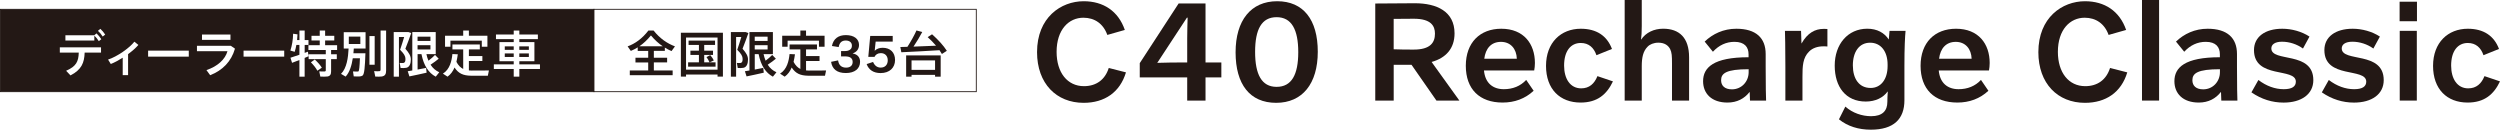
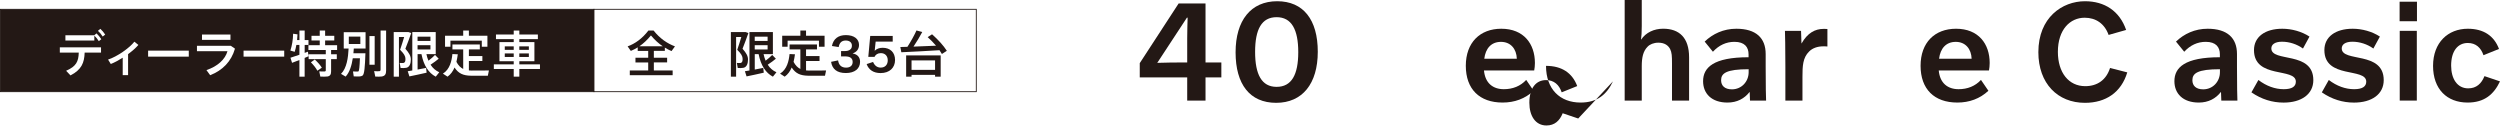
<svg xmlns="http://www.w3.org/2000/svg" id="_レイヤー_2" data-name="レイヤー 2" viewBox="0 0 832.46 43.18">
  <defs>
    <style>
      .cls-1 {
        filter: url(#drop-shadow-1);
      }

      .cls-2 {
        filter: url(#drop-shadow-2);
      }

      .cls-3, .cls-4 {
        fill: #231815;
      }

      .cls-5, .cls-6 {
        fill: #fff;
      }

      .cls-5, .cls-4 {
        stroke: #231815;
        stroke-miterlimit: 10;
        stroke-width: .29px;
      }
    </style>
    <filter id="drop-shadow-1" x="208.11" y="9.26" width="106.27" height="15.38" filterUnits="userSpaceOnUse">
      <feOffset dx=".88" dy=".88" />
      <feGaussianBlur result="blur" stdDeviation="2.21" />
      <feFlood flood-color="#040000" flood-opacity=".3" />
      <feComposite in2="blur" operator="in" />
      <feComposite in="SourceGraphic" />
    </filter>
    <filter id="drop-shadow-2" x="19.04" y="8.72" width="159.88" height="15.93" filterUnits="userSpaceOnUse">
      <feOffset dx=".88" dy=".88" />
      <feGaussianBlur result="blur-2" stdDeviation="2.21" />
      <feFlood flood-color="#040000" flood-opacity=".3" />
      <feComposite in2="blur-2" operator="in" />
      <feComposite in="SourceGraphic" />
    </filter>
  </defs>
  <g id="_レイヤー_1-2" data-name="レイヤー 1">
    <g>
      <rect class="cls-4" x=".15" y="3.1" width="197.64" height="27.43" />
      <rect class="cls-5" x="197.79" y="3.1" width="127.3" height="27.43" />
      <g class="cls-1">
        <g>
          <path class="cls-3" d="M214.96,22.59v-2.68h-4.24v-1.56h4.24v-2.28h-3.49v-1.18c-.74.46-1.51.86-2.3,1.19l-1.06-1.52c2.48-.89,4.9-2.62,6.92-5.28h1.72c2.1,2.68,4.58,4.32,7.12,5.28l-1.14,1.57c-.76-.33-1.51-.71-2.23-1.16v1.09h-3.66v2.28h4.42v1.56h-4.42v2.68h6.26v1.57h-14.27v-1.57h6.14ZM219.81,14.53c-1.36-.91-2.66-2.09-3.94-3.61-1.24,1.52-2.52,2.7-3.84,3.61h7.78Z" />
-           <path class="cls-3" d="M227.56,23.95v.68h-1.72v-14.62h14v14.62h-1.79v-.68h-10.49ZM238.05,22.32v-10.69h-10.49v10.69h10.49ZM231.85,19.87v-2.45h-2.83v-1.42h2.83v-1.92h-3.44v-1.44h8.81v1.44h-3.61v1.92h2.93v1.42h-2.93v2.45h1.76c-.22-.56-.56-1.14-1.01-1.75l1.26-.65c.53.63.93,1.21,1.19,1.77l-1.42.63h2v1.46h-9.14v-1.46h3.61Z" />
          <path class="cls-3" d="M247.02,9.79h.36l.94.33c-.58,1.69-1.24,3.43-1.95,5.23,1.29,1.46,1.82,2.47,1.82,3.56,0,1.29-.36,2.53-1.49,2.78-.43.1-1.34.12-1.92.07l-.3-1.69c.33.05.93.05,1.17.02.61-.07.75-.56.75-1.36,0-.89-.45-1.69-1.79-3.03.51-1.49.98-2.96,1.36-4.27h-1.74v13.21h-1.74v-14.85h4.52ZM248.68,22.59v-12.79h7.8v7.35h-3.1c.17.81.4,1.54.68,2.18.88-.68,1.69-1.37,2.19-1.92l1.22,1.26c-.68.58-1.66,1.31-2.71,1.99.74,1.18,1.74,2,2.9,2.52l-1.18,1.47c-2.38-1.27-3.99-3.66-4.75-7.5h-1.29v5.13c1.01-.18,2.04-.38,2.83-.55l.17,1.59c-1.69.4-4.24.94-5.73,1.24l-.55-1.72c.41-.07.94-.15,1.52-.25ZM254.72,12.74v-1.41h-4.29v1.41h4.29ZM250.43,14.16v1.44h4.29v-1.44h-4.29Z" />
          <path class="cls-3" d="M265.63,22.08v-6.51h-3.59v-1.64h9.12v1.64h-3.64v2.23h4.49v1.64h-4.49v3.13c.3.03.6.05.89.05.78.02,4.87,0,5.78-.03l-.36,1.74c-.86.02-4.8.02-5.69,0-2.47-.05-4.09-.71-5.4-2.73-.51,1.21-1.24,2.27-2.33,3.05l-1.54-1.01c2.32-1.44,2.93-4.25,3.16-6.52l1.8.08c-.12.83-.25,1.67-.46,2.52.63,1.19,1.37,1.92,2.27,2.37ZM265.63,11.02v-1.74h1.89v1.74h6.17v3.66h-1.87v-2.02h-10.44v2.02h-1.8v-3.66h6.06Z" />
          <path class="cls-3" d="M278.19,19.23c.23,1.54,1.08,2.41,2.67,2.41,1.4,0,2.18-.73,2.18-1.88,0-1.28-.9-1.88-2.53-1.86h-1.33v-1.77h1.08c.85,0,1.59-.12,2.11-.64.3-.3.42-.69.42-1.2,0-1.05-.83-1.68-2.04-1.68-1.29,0-2.11.67-2.36,2.18l-2.25-.35c.48-2.46,2.18-3.63,4.64-3.63,2.76,0,4.38,1.31,4.38,3.27,0,1.45-.87,2.41-2.08,2.8v.05c1.54.27,2.43,1.26,2.43,2.76,0,2.29-1.77,3.75-4.73,3.75s-4.55-1.31-4.92-3.73l2.32-.48Z" />
          <path class="cls-3" d="M296.39,12.98h-5.69l-.32,3.02h.05c.6-.65,1.54-.97,2.62-.97,2.46,0,4.11,1.5,4.11,4.07s-1.84,4.35-4.8,4.35c-2.36,0-3.95-1.04-4.66-2.99l2.14-.71c.5,1.22,1.38,1.88,2.55,1.88,1.45,0,2.34-.96,2.34-2.43s-.92-2.39-2.3-2.39c-1.06,0-1.75.5-2.11,1.24h-2.07l.64-6.96h7.49v1.89Z" />
          <path class="cls-3" d="M301.28,14.71c1.22-1.89,2.38-4.01,3.01-5.45l1.92.53c-.73,1.39-1.77,3.16-2.91,4.85,2.47-.08,5.25-.18,7.5-.3-.79-.94-1.72-1.9-2.78-2.86,1.41-.89,1.42-.91,1.46-.94,2.17,1.94,3.81,3.76,4.92,5.5l-1.64,1.06c-.25-.41-.51-.83-.81-1.26-3.72.25-9.47.53-12.7.68l-.33-1.74c.66-.02,1.47-.03,2.37-.07ZM302.65,24.05v.6h-1.8v-7.08h11.5v7.08h-1.87v-.6h-7.83ZM310.48,22.39v-3.16h-7.83v3.16h7.83Z" />
        </g>
      </g>
      <g class="cls-2">
        <g>
          <path class="cls-6" d="M22.6,24.23l-1.47-1.54c3.41-1.49,4.12-3.1,4.22-6.06h-6.31v-1.76h13.72v1.76h-5.45c-.12,3.39-1.01,5.68-4.72,7.6ZM30.48,10.87l.78-.63c.65.63,1.09,1.18,1.59,1.94l-.83.64c-.45-.71-.91-1.29-1.49-1.85v1.65h-9.63v-1.75h9.58ZM32.53,8.72c.66.6,1.11,1.16,1.62,1.92l-.83.65c-.48-.75-.94-1.32-1.59-1.9l.79-.66Z" />
          <path class="cls-6" d="M41.77,24.13h-1.79v-5.79c-1.32.84-2.71,1.59-3.97,2.09l-.91-1.47c3.01-.98,7.12-3.84,8.76-5.96l1.34,1.08c-.83.98-2.05,2.05-3.43,3.06v7Z" />
          <path class="cls-6" d="M61.98,15.98v2h-13.54v-2h13.54Z" />
          <path class="cls-6" d="M76,14.38l1.36.94c-1.22,4.27-4.14,7.25-8.26,8.84l-1.24-1.7c3.79-1.26,6.27-3.64,7-6.29h-10.16v-1.79h11.3ZM75.86,10.62v1.77h-9.48v-1.77h9.48Z" />
          <path class="cls-6" d="M93.76,15.98v2h-13.54v-2h13.54Z" />
          <path class="cls-6" d="M100.56,18.4v6.24h-1.74v-5.54c-.91.36-1.79.71-2.45.94l-.53-1.7c.75-.23,1.85-.6,2.98-.99v-3.26h-1.01c-.15.81-.35,1.59-.56,2.28l-1.44-.41c.53-1.61.88-3.59.91-5.61l1.46.21c-.02.65-.07,1.28-.13,1.9h.78v-3.18h1.74v3.18h1.27v1.62h-1.27v2.65c.38-.13.74-.28,1.08-.4l.21,1.52c-.4.17-.83.35-1.29.55ZM108.16,24.59c-.46.07-1.59.07-2.38.03l-.35-1.72c.63.03,1.51.03,1.77.02.3-.02.4-.17.4-.41v-3.71h-5.71v-1.62h5.71v-1.41h-5.78v-1.59h3.77v-1.59h-2.75v-1.56h2.75v-1.75h1.79v1.75h3.05v1.56h-3.05v1.59h3.99v1.59h-2v1.41h1.9v1.62h-1.9v4.07c0,1.01-.3,1.57-1.21,1.72ZM104.8,22.67c-.48-.91-1.21-1.82-2.15-2.8l1.29-.94c1.04.98,1.82,1.87,2.35,2.73l-1.49,1.01Z" />
          <path class="cls-6" d="M119.96,16.86h.84c-.15,4.57-.35,7-.96,7.43-.27.18-.63.28-1.13.3-.38,0-1.29,0-1.8-.03l-.25-1.64c.45.02,1.18.03,1.52.02.15,0,.25-.02.33-.08.21-.18.36-1.57.46-4.34h-2.38c-.36,2.37-1.04,4.65-2.38,6.11l-1.54-.91c1.92-1.89,2.38-5.41,2.53-8.44h-1.62v-5.43h7.27v5.43h-3.92c-.03.51-.07,1.06-.13,1.59h3.16ZM115.27,13.78h3.84v-2.47h-3.84v2.47ZM123.88,11.12v9.55h-1.74v-9.55h1.74ZM127.69,9.28v13.32c0,1.18-.33,1.8-1.42,1.99-.45.07-1.44.07-2.19.03,0-.03,0-.08-.38-1.82.6.05,1.39.07,1.69.03.36-.03.46-.22.46-.56v-12.99h1.84Z" />
          <path class="cls-6" d="M134.75,9.79h.36l.94.33c-.58,1.69-1.24,3.43-1.95,5.23,1.29,1.46,1.82,2.47,1.82,3.56,0,1.29-.36,2.53-1.49,2.78-.43.1-1.34.12-1.92.07l-.3-1.69c.33.05.93.05,1.17.02.61-.07.75-.56.75-1.36,0-.89-.45-1.69-1.79-3.03.51-1.49.98-2.96,1.36-4.27h-1.74v13.21h-1.74v-14.85h4.52ZM136.41,22.59v-12.79h7.8v7.35h-3.1c.17.81.4,1.54.68,2.18.88-.68,1.69-1.37,2.19-1.92l1.22,1.26c-.68.58-1.66,1.31-2.71,1.99.74,1.18,1.74,2,2.9,2.52l-1.18,1.47c-2.38-1.27-3.99-3.66-4.75-7.5h-1.29v5.13c1.01-.18,2.04-.38,2.83-.55l.17,1.59c-1.69.4-4.24.94-5.73,1.24l-.55-1.72c.41-.07.94-.15,1.52-.25ZM142.45,12.74v-1.41h-4.29v1.41h4.29ZM138.16,14.16v1.44h4.29v-1.44h-4.29Z" />
          <path class="cls-6" d="M153.36,22.08v-6.51h-3.59v-1.64h9.12v1.64h-3.64v2.23h4.49v1.64h-4.49v3.13c.3.03.6.05.89.05.78.02,4.87,0,5.78-.03l-.36,1.74c-.86.02-4.8.02-5.69,0-2.47-.05-4.09-.71-5.4-2.73-.51,1.21-1.24,2.27-2.33,3.05l-1.54-1.01c2.32-1.44,2.93-4.25,3.16-6.52l1.8.08c-.12.83-.25,1.67-.46,2.52.63,1.19,1.37,1.92,2.27,2.37ZM153.36,11.02v-1.74h1.89v1.74h6.17v3.66h-1.87v-2.02h-10.44v2.02h-1.8v-3.66h6.06Z" />
          <path class="cls-6" d="M170.18,20.55v-1.04h-4.75v-6.37h4.75v-.99h-5.91v-1.54h5.91v-1.32h1.87v1.32h6.17v1.54h-6.17v.99h5.02v6.37h-5.02v1.04h6.87v1.54h-6.87v2.55h-1.87v-2.55h-6.62v-1.54h6.62ZM167.2,15.72h2.98v-1.16h-2.98v1.16ZM167.2,18.09h2.98v-1.18h-2.98v1.18ZM175.22,15.72v-1.16h-3.18v1.16h3.18ZM175.22,18.09v-1.18h-3.18v1.18h3.18Z" />
        </g>
      </g>
      <g>
-         <path class="cls-3" d="M374.93,24.09c-1.99,6.64-7.12,10.15-14.09,10.15-9.06,0-15.52-6.41-15.52-16.88,0-11.51,7.93-16.95,15.52-16.95,6.55,0,11.53,3.26,13.71,9.56l-5.83,1.66c-1.33-3.74-4.22-5.73-7.97-5.73-4.84,0-8.92,3.93-8.92,11.37,0,6.92,3.61,11.42,9.11,11.42,4.08,0,7.02-2.13,8.26-6.06l5.74,1.47Z" />
        <path class="cls-3" d="M395.32,33.49v-7.72h-15.8v-4.74l12.95-19.88h8.95v19.64h5.27v4.98h-5.27v7.72h-6.1ZM395.32,20.79v-8.02c0-2.37.09-5.03.14-6.88h-.24l-9.87,15.04c2.7-.09,5.88-.14,9.96-.14Z" />
        <path class="cls-3" d="M424.95,34.24c-8.78,0-13.52-6.17-13.52-16.82S416.55.41,425.28.41s13.52,6.17,13.52,16.82-5.13,17.01-13.86,17.01ZM425.09,5.72c-4.98,0-7.16,4.03-7.16,11.55s2.18,11.65,7.16,11.65,7.21-4.02,7.21-11.55-2.23-11.65-7.21-11.65Z" />
-         <path class="cls-3" d="M478.31,33.49l-8.3-11.92h-5.93v11.92h-6.14V1.17c3.54,0,9.36-.09,13.16-.09,7.35,0,13.24,2.74,13.24,10.03,0,5.02-2.85,8.19-7.64,9.52l9.26,12.87h-7.64ZM464.08,16.41c2.09.1,4.65.1,6.68.1,5.45,0,7.06-2.27,7.06-5.3,0-2.6-1.33-4.97-7.02-4.97-2.65,0-4.65.05-6.73.05v10.13Z" />
        <path class="cls-3" d="M510.68,30.22c-2.84,2.65-6.35,3.93-10.35,3.93-7.7,0-12.24-4.5-12.24-12.24s4.73-12.34,11.81-12.34c7.51,0,11.2,5.07,11.2,11.4,0,.9-.1,1.84-.24,2.5h-16.72c.38,4.19,2.95,6.23,6.61,6.23,2.95,0,5.51-1,7.45-3.09l2.47,3.61ZM505.08,19.56c-.1-3.26-2.04-5.62-5.28-5.62s-5.13,2.17-5.56,5.62h10.84Z" />
-         <path class="cls-3" d="M537.09,27.09c-2.04,4.31-5.17,7.06-10.77,7.06-6.88,0-11.52-4.45-11.52-12.22s4.98-12.36,11.57-12.36c5.22,0,8.73,2.32,10.39,6.73l-5.17,2.08c-.85-2.51-2.56-4.07-5.22-4.07-3.32,0-5.55,2.65-5.55,7.53,0,4.4,2.04,7.58,5.69,7.58,2.7,0,4.41-1.56,5.41-4.07l5.17,1.75Z" />
+         <path class="cls-3" d="M537.09,27.09c-2.04,4.31-5.17,7.06-10.77,7.06-6.88,0-11.52-4.45-11.52-12.22c5.22,0,8.73,2.32,10.39,6.73l-5.17,2.08c-.85-2.51-2.56-4.07-5.22-4.07-3.32,0-5.55,2.65-5.55,7.53,0,4.4,2.04,7.58,5.69,7.58,2.7,0,4.41-1.56,5.41-4.07l5.17,1.75Z" />
        <path class="cls-3" d="M540.99,0h5.69v8.66c0,2.04-.09,3.32-.24,4.51h.05c1.57-2.37,4.32-3.61,7.32-3.61,5.36,0,8.63,2.99,8.63,9.53v14.4h-5.69v-12.32c0-2.51-.05-3.65-.62-4.83-.62-1.18-1.8-2.13-3.94-2.13-1.52,0-2.85.57-3.56,1.33-1.52,1.52-1.95,3.65-1.95,6.54v11.41h-5.69V0Z" />
        <path class="cls-3" d="M567.64,13.84c2.66-2.56,6.26-4.27,10.53-4.27,6.55,0,9.77,3.08,9.77,8.41v4.26c0,7.5.09,9.16.14,11.25h-5.36l-.1-2.85h-.05c-1.71,2.18-4.13,3.51-7.36,3.51-5.27,0-8.11-2.99-8.11-7.11,0-4.56,3.46-7.98,15.14-7.98v-.99c0-2.35-1.28-4.14-4.7-4.14-2.75,0-5.17,1.13-7.17,3.3l-2.75-3.39ZM582.26,23.05c-7.5,0-9.16,1.38-9.16,3.66,0,1.85,1.23,3.04,3.61,3.04,3.18,0,5.56-2.56,5.56-5.7v-1Z" />
        <path class="cls-3" d="M594.5,33.49v-11.37c0-7.35-.1-9.81-.14-11.85h5.36l.14,4.17h.05c1.95-3.45,4.46-4.82,7.31-4.82.47,0,1,0,1.28.05v5.81c-.38-.05-1.04-.05-1.38-.05-1.9,0-3.56.57-4.7,1.71-2.14,2.09-2.23,4.88-2.23,8.48v7.87h-5.69Z" />
-         <path class="cls-3" d="M634.52,10.27c-.19,1.99-.38,5.45-.38,11.62v11.5c0,6.2-3.51,9.79-11.19,9.79-4.03,0-7.68-1.09-10.61-3.45l2.13-4.24c2.41,2.15,5.59,3.2,8.58,3.2,3.75,0,5.41-1.77,5.41-4.78,0-.9.05-2.27.14-3.4h-.09c-1.42,1.98-3.98,3.3-7.25,3.3-6.63,0-10.33-4.86-10.33-11.97s4.36-12.28,10.85-12.28c3.27,0,5.69,1.38,7.11,3.55h.05l.24-2.84h5.36ZM628.54,21.47c0-4.26-2.18-7.25-5.83-7.25s-5.74,3.08-5.74,7.53,2.04,7.54,5.93,7.54c3.37,0,5.64-2.84,5.64-7.3v-.52Z" />
        <path class="cls-3" d="M662.11,30.22c-2.84,2.65-6.35,3.93-10.35,3.93-7.7,0-12.24-4.5-12.24-12.24s4.73-12.34,11.81-12.34c7.5,0,11.2,5.07,11.2,11.4,0,.9-.1,1.84-.24,2.5h-16.72c.38,4.19,2.95,6.23,6.61,6.23,2.95,0,5.51-1,7.45-3.09l2.47,3.61ZM656.52,19.56c-.1-3.26-2.05-5.62-5.28-5.62s-5.14,2.17-5.56,5.62h10.84Z" />
        <path class="cls-3" d="M708.35,24.09c-1.99,6.64-7.12,10.15-14.09,10.15-9.06,0-15.52-6.41-15.52-16.88,0-11.51,7.93-16.95,15.52-16.95,6.55,0,11.53,3.26,13.71,9.56l-5.84,1.66c-1.33-3.74-4.22-5.73-7.97-5.73-4.84,0-8.92,3.93-8.92,11.37,0,6.92,3.61,11.42,9.11,11.42,4.08,0,7.02-2.13,8.26-6.06l5.74,1.47Z" />
-         <path class="cls-3" d="M713.25,0h5.69v33.49h-5.69V0Z" />
        <path class="cls-3" d="M724.58,13.84c2.66-2.56,6.26-4.27,10.53-4.27,6.55,0,9.77,3.08,9.77,8.41v4.26c0,7.5.09,9.16.14,11.25h-5.36l-.1-2.85h-.05c-1.71,2.18-4.13,3.51-7.36,3.51-5.27,0-8.11-2.99-8.11-7.11,0-4.56,3.46-7.98,15.14-7.98v-.99c0-2.35-1.28-4.14-4.7-4.14-2.75,0-5.17,1.13-7.17,3.3l-2.75-3.39ZM739.2,23.05c-7.5,0-9.17,1.38-9.17,3.66,0,1.85,1.23,3.04,3.61,3.04,3.18,0,5.56-2.56,5.56-5.7v-1Z" />
        <path class="cls-3" d="M752,26.62c2.65,2.04,5.59,3.08,8.44,3.08s4.04-.95,4.04-2.51c0-4.78-13.94-.81-13.94-10.51,0-4.41,3.69-7.11,9.43-7.11,3.09,0,6.45.9,9.05,2.61l-2.17,3.98c-2.03-1.47-4.55-2.27-6.97-2.27s-3.56.95-3.56,2.23c0,4.74,13.98.76,13.98,10.56,0,4.69-3.97,7.48-9.9,7.48-3.75,0-7.35-1.09-10.71-3.41l2.32-4.12Z" />
        <path class="cls-3" d="M775.44,26.62c2.65,2.04,5.59,3.08,8.44,3.08s4.04-.95,4.04-2.51c0-4.78-13.94-.81-13.94-10.51,0-4.41,3.69-7.11,9.43-7.11,3.09,0,6.45.9,9.05,2.61l-2.17,3.98c-2.03-1.47-4.55-2.27-6.97-2.27s-3.56.95-3.56,2.23c0,4.74,13.98.76,13.98,10.56,0,4.69-3.97,7.48-9.9,7.48-3.75,0-7.35-1.09-10.71-3.41l2.32-4.12Z" />
        <path class="cls-3" d="M799.03.57h5.78v6.5h-5.78V.57ZM799.07,33.49V10.27h5.69v23.22h-5.69Z" />
        <path class="cls-3" d="M832.46,27.09c-2.04,4.31-5.17,7.06-10.77,7.06-6.88,0-11.52-4.45-11.52-12.22s4.98-12.36,11.57-12.36c5.22,0,8.73,2.32,10.39,6.73l-5.17,2.08c-.85-2.51-2.56-4.07-5.22-4.07-3.32,0-5.55,2.65-5.55,7.53,0,4.4,2.04,7.58,5.69,7.58,2.7,0,4.41-1.56,5.41-4.07l5.17,1.75Z" />
      </g>
    </g>
  </g>
</svg>